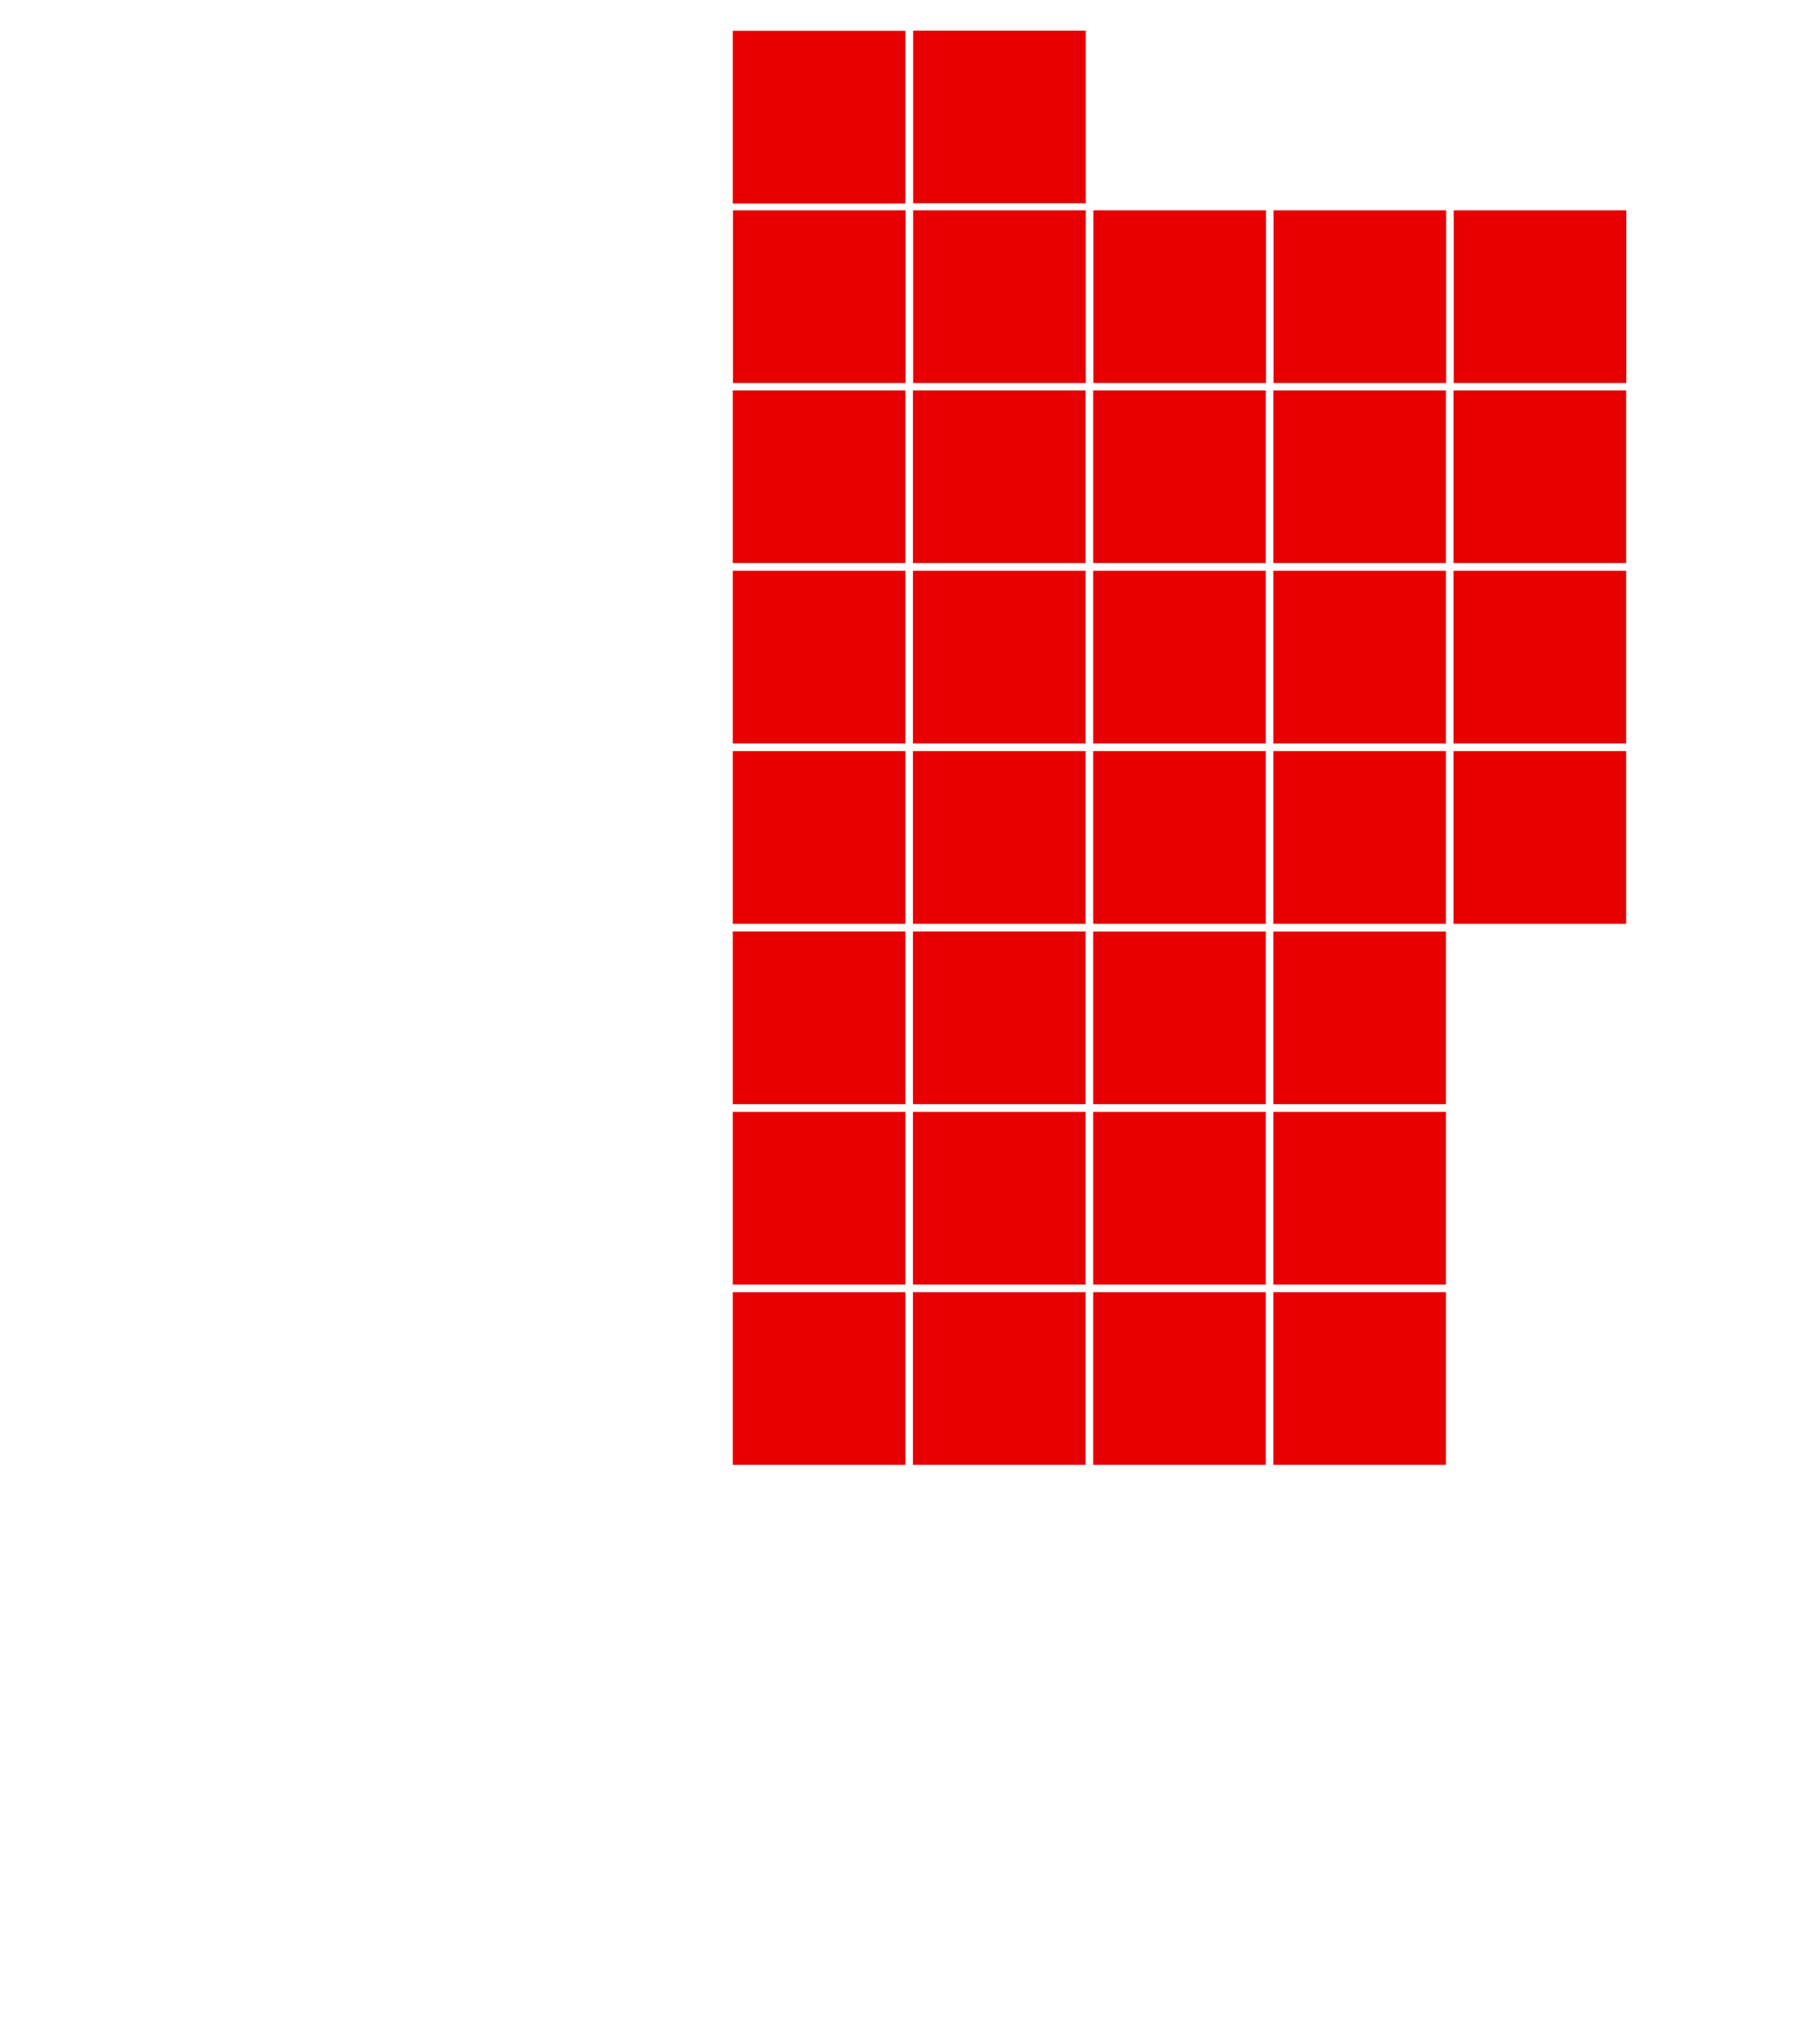
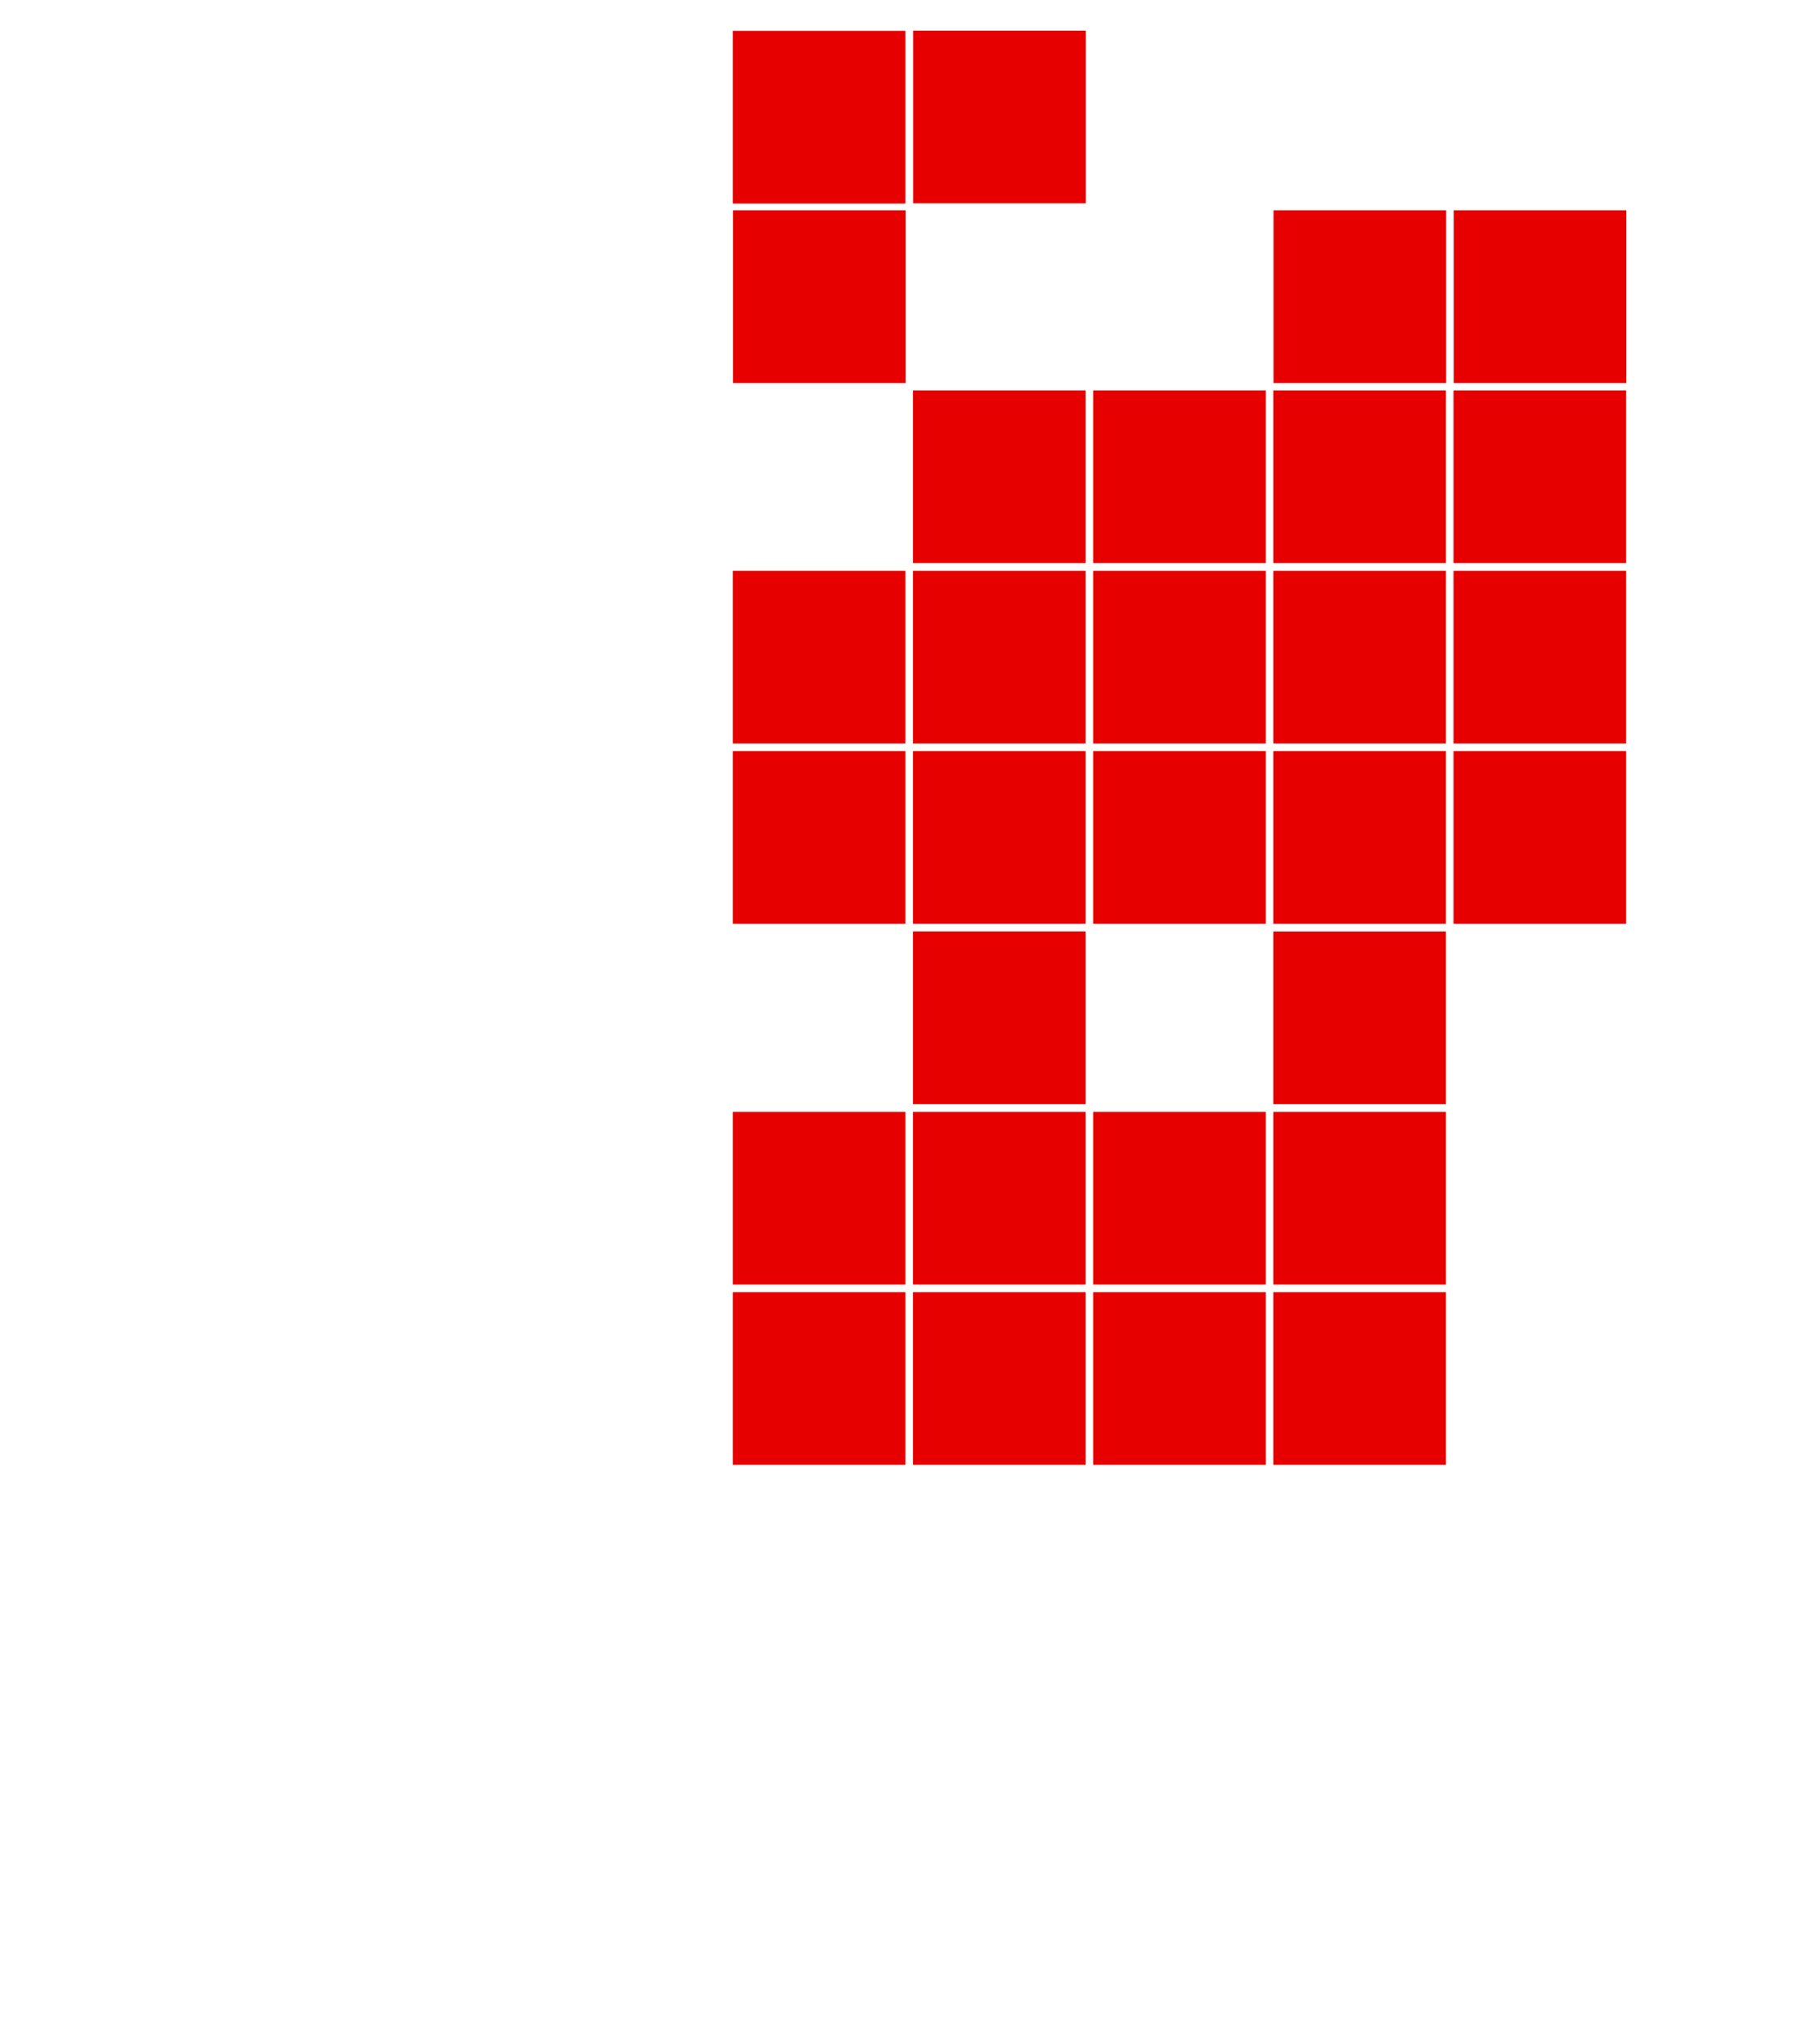
<svg xmlns="http://www.w3.org/2000/svg" width="530" height="590" viewBox="0 0 530 590" fill="none">
  <path fill-rule="evenodd" clip-rule="evenodd" d="M213.391 8.973H263.662V59.244H213.391V8.973Z" fill="#E60000" />
  <path fill-rule="evenodd" clip-rule="evenodd" d="M265.918 8.918H316.189V59.171H265.918V8.918Z" fill="#E60000" />
  <path fill-rule="evenodd" clip-rule="evenodd" d="M213.446 61.207H263.717V111.478H213.446V61.207Z" fill="#E60000" />
-   <path fill-rule="evenodd" clip-rule="evenodd" d="M213.391 113.643H263.662V163.895H213.391V113.643Z" fill="#E60000" />
  <path fill-rule="evenodd" clip-rule="evenodd" d="M213.391 166.133H263.662V216.404H213.391V166.133Z" fill="#E60000" />
  <path fill-rule="evenodd" clip-rule="evenodd" d="M213.391 218.623H263.662V268.894H213.391V218.623Z" fill="#E60000" />
-   <path fill-rule="evenodd" clip-rule="evenodd" d="M213.391 271.113H263.662V321.384H213.391V271.113Z" fill="#E60000" />
  <path fill-rule="evenodd" clip-rule="evenodd" d="M213.391 323.621H263.662V373.892H213.391V323.621Z" fill="#E60000" />
  <path fill-rule="evenodd" clip-rule="evenodd" d="M213.391 376.111H263.662V426.382H213.391V376.111Z" fill="#E60000" />
-   <path fill-rule="evenodd" clip-rule="evenodd" d="M265.918 61.207H316.189V111.478H265.918V61.207Z" fill="#E60000" />
  <path fill-rule="evenodd" clip-rule="evenodd" d="M265.863 113.643H316.134V163.895H265.863V113.643Z" fill="#E60000" />
  <path fill-rule="evenodd" clip-rule="evenodd" d="M265.863 166.133H316.134V216.404H265.863V166.133Z" fill="#E60000" />
  <path fill-rule="evenodd" clip-rule="evenodd" d="M265.863 218.623H316.134V268.894H265.863V218.623Z" fill="#E60000" />
  <path fill-rule="evenodd" clip-rule="evenodd" d="M265.863 271.113H316.134V321.384H265.863V271.113Z" fill="#E60000" />
  <path fill-rule="evenodd" clip-rule="evenodd" d="M265.863 323.621H316.134V373.892H265.863V323.621Z" fill="#E60000" />
  <path fill-rule="evenodd" clip-rule="evenodd" d="M265.863 376.111H316.134V426.382H265.863V376.111Z" fill="#E60000" />
-   <path fill-rule="evenodd" clip-rule="evenodd" d="M318.39 61.207H368.661V111.478H318.39V61.207Z" fill="#E60000" />
  <path fill-rule="evenodd" clip-rule="evenodd" d="M318.335 113.643H368.606V163.895H318.335V113.643Z" fill="#E60000" />
  <path fill-rule="evenodd" clip-rule="evenodd" d="M318.335 166.133H368.606V216.404H318.335V166.133Z" fill="#E60000" />
  <path fill-rule="evenodd" clip-rule="evenodd" d="M318.335 218.623H368.606V268.894H318.335V218.623Z" fill="#E60000" />
-   <path fill-rule="evenodd" clip-rule="evenodd" d="M318.335 271.131H368.606V321.384H318.335V271.131Z" fill="#E60000" />
  <path fill-rule="evenodd" clip-rule="evenodd" d="M318.335 323.621H368.606V373.892H318.335V323.621Z" fill="#E60000" />
  <path fill-rule="evenodd" clip-rule="evenodd" d="M318.335 376.111H368.606V426.382H318.335V376.111Z" fill="#E60000" />
  <path fill-rule="evenodd" clip-rule="evenodd" d="M370.862 61.207H421.133V111.478H370.862V61.207Z" fill="#E60000" />
  <path fill-rule="evenodd" clip-rule="evenodd" d="M370.807 113.643H421.078V163.895H370.807V113.643Z" fill="#E60000" />
  <path fill-rule="evenodd" clip-rule="evenodd" d="M370.807 166.133H421.078V216.404H370.807V166.133Z" fill="#E60000" />
  <path fill-rule="evenodd" clip-rule="evenodd" d="M370.807 218.623H421.078V268.894H370.807V218.623Z" fill="#E60000" />
  <path fill-rule="evenodd" clip-rule="evenodd" d="M370.807 271.131H421.078V321.384H370.807V271.131Z" fill="#E60000" />
  <path fill-rule="evenodd" clip-rule="evenodd" d="M370.807 323.621H421.078V373.892H370.807V323.621Z" fill="#E60000" />
  <path fill-rule="evenodd" clip-rule="evenodd" d="M370.807 376.111H421.078V426.382H370.807V376.111Z" fill="#E60000" />
  <path fill-rule="evenodd" clip-rule="evenodd" d="M423.334 61.207H473.605V111.478H423.334V61.207Z" fill="#E60000" />
  <path fill-rule="evenodd" clip-rule="evenodd" d="M423.279 113.643H473.55V163.895H423.279V113.643Z" fill="#E60000" />
  <path fill-rule="evenodd" clip-rule="evenodd" d="M423.279 166.133H473.55V216.404H423.279V166.133Z" fill="#E60000" />
  <path fill-rule="evenodd" clip-rule="evenodd" d="M423.279 218.623H473.55V268.894H423.279V218.623Z" fill="#E60000" />
</svg>